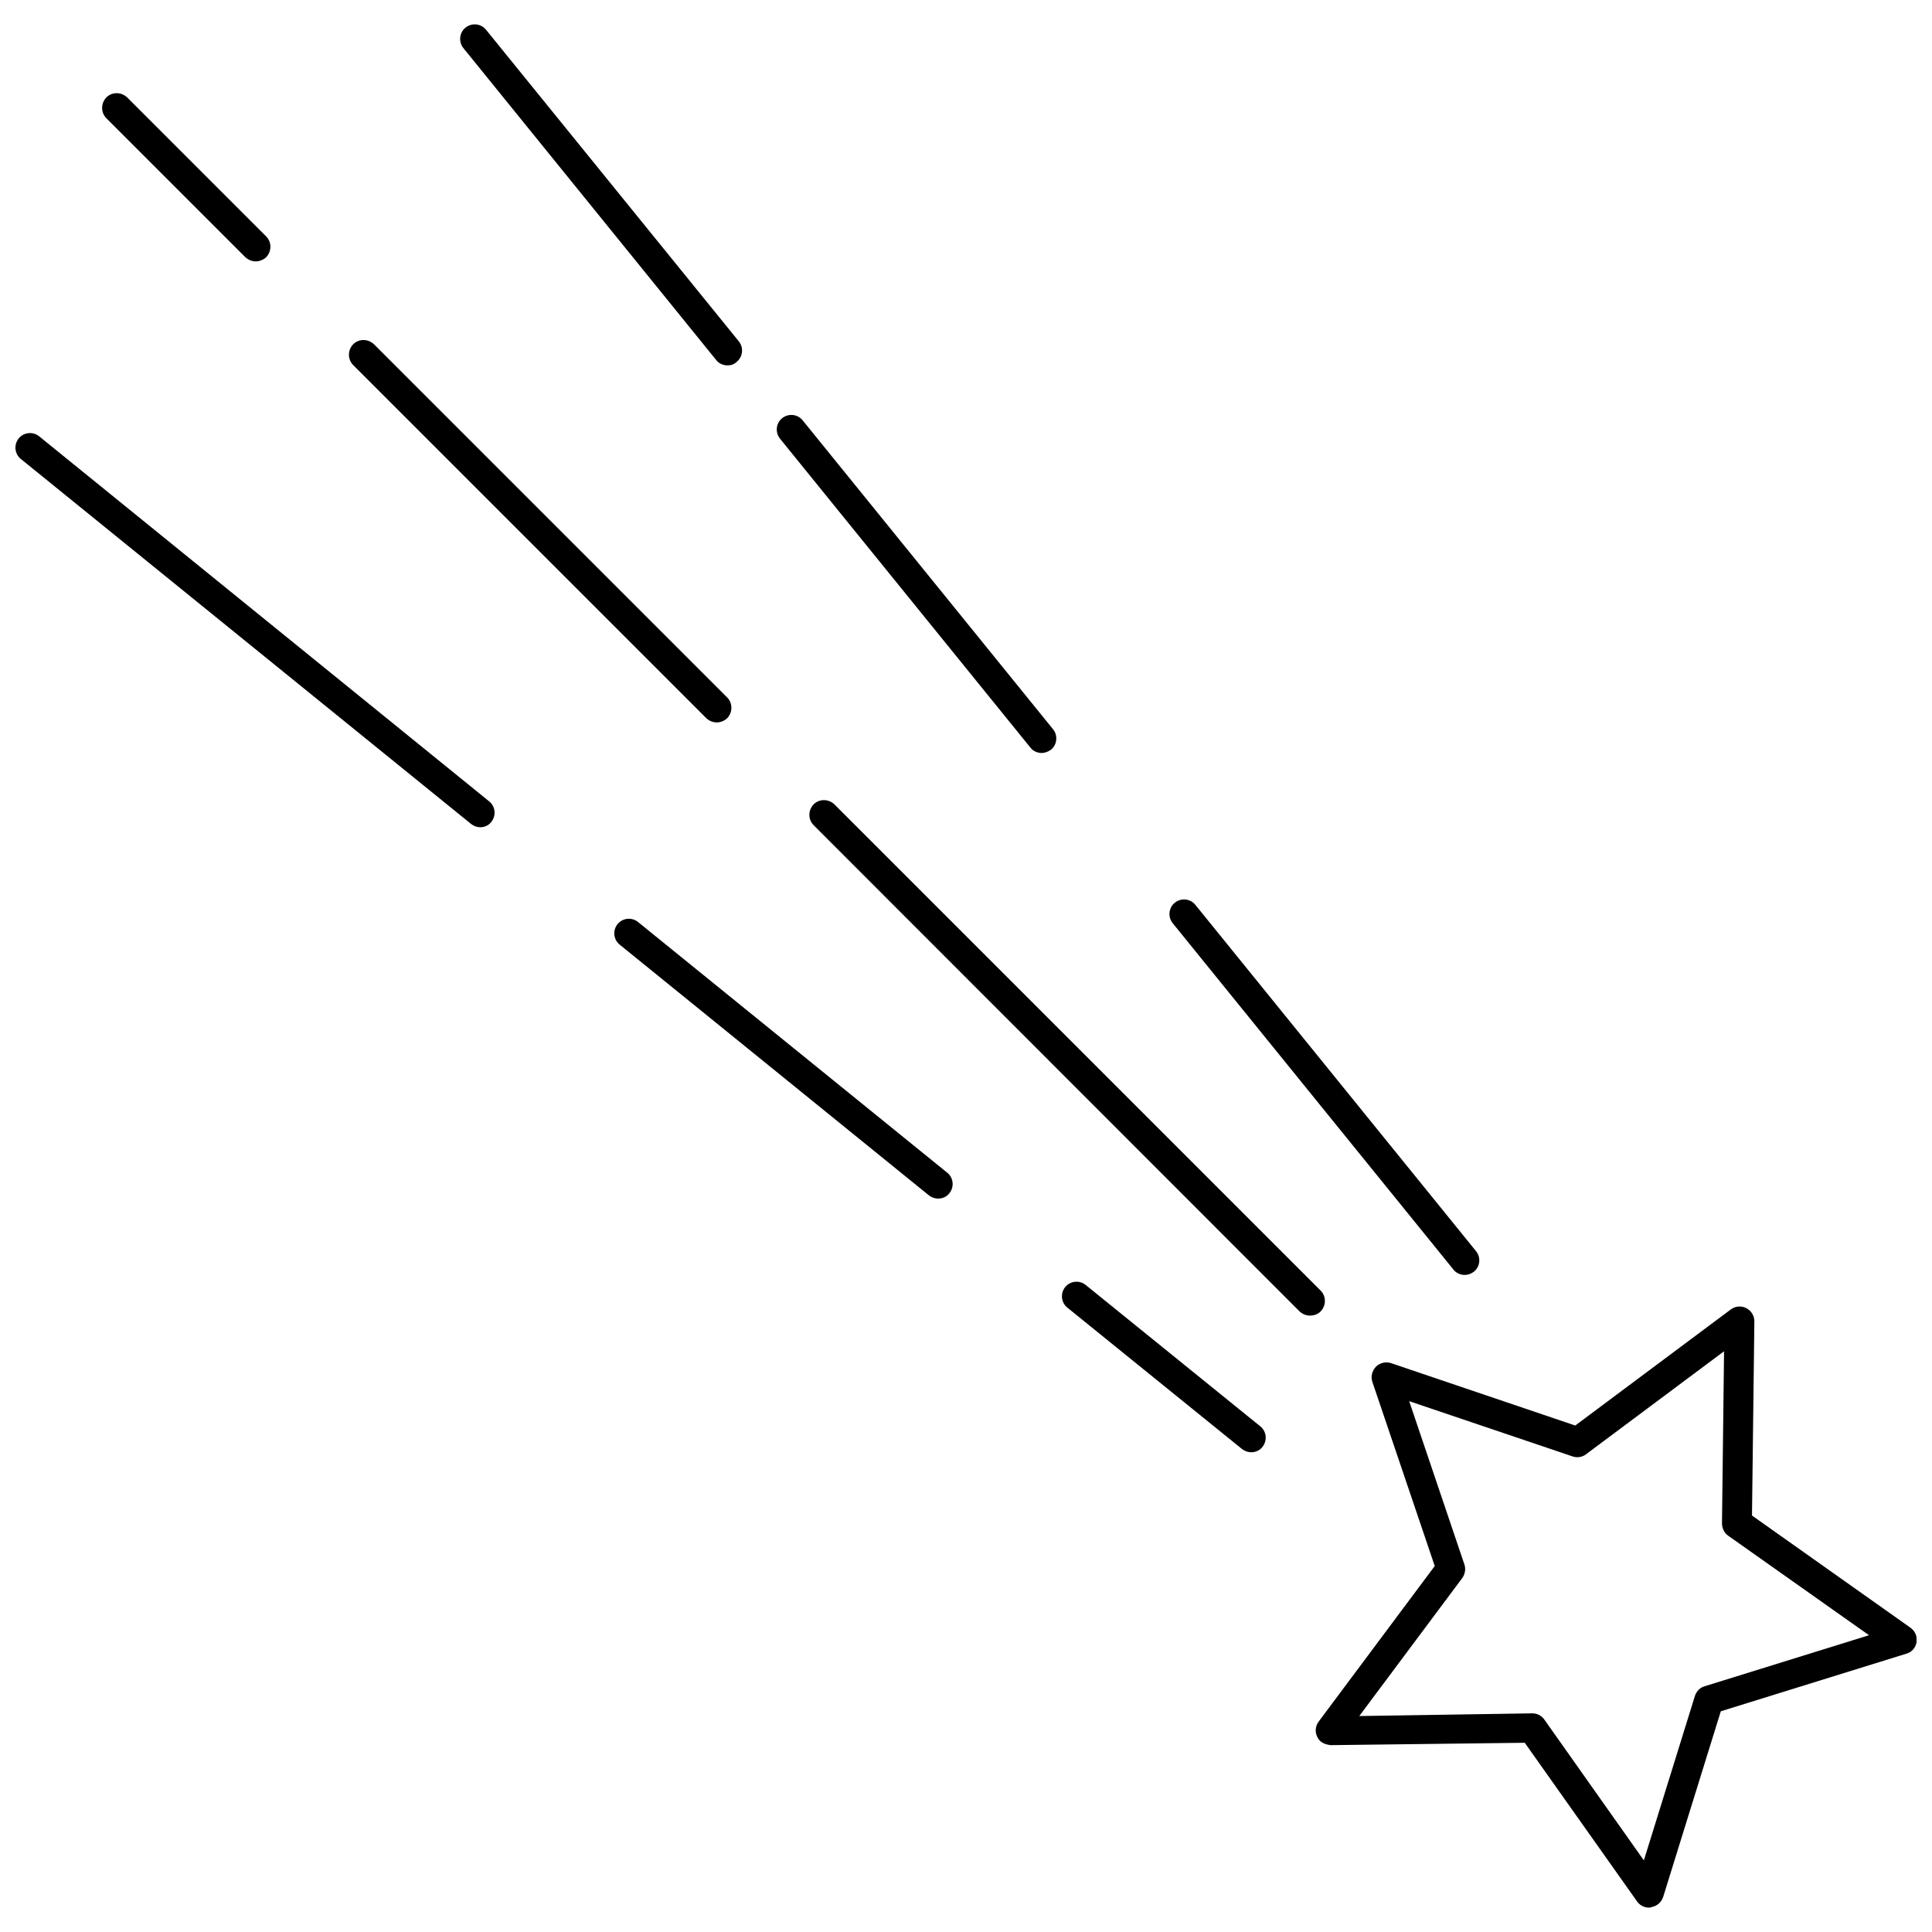
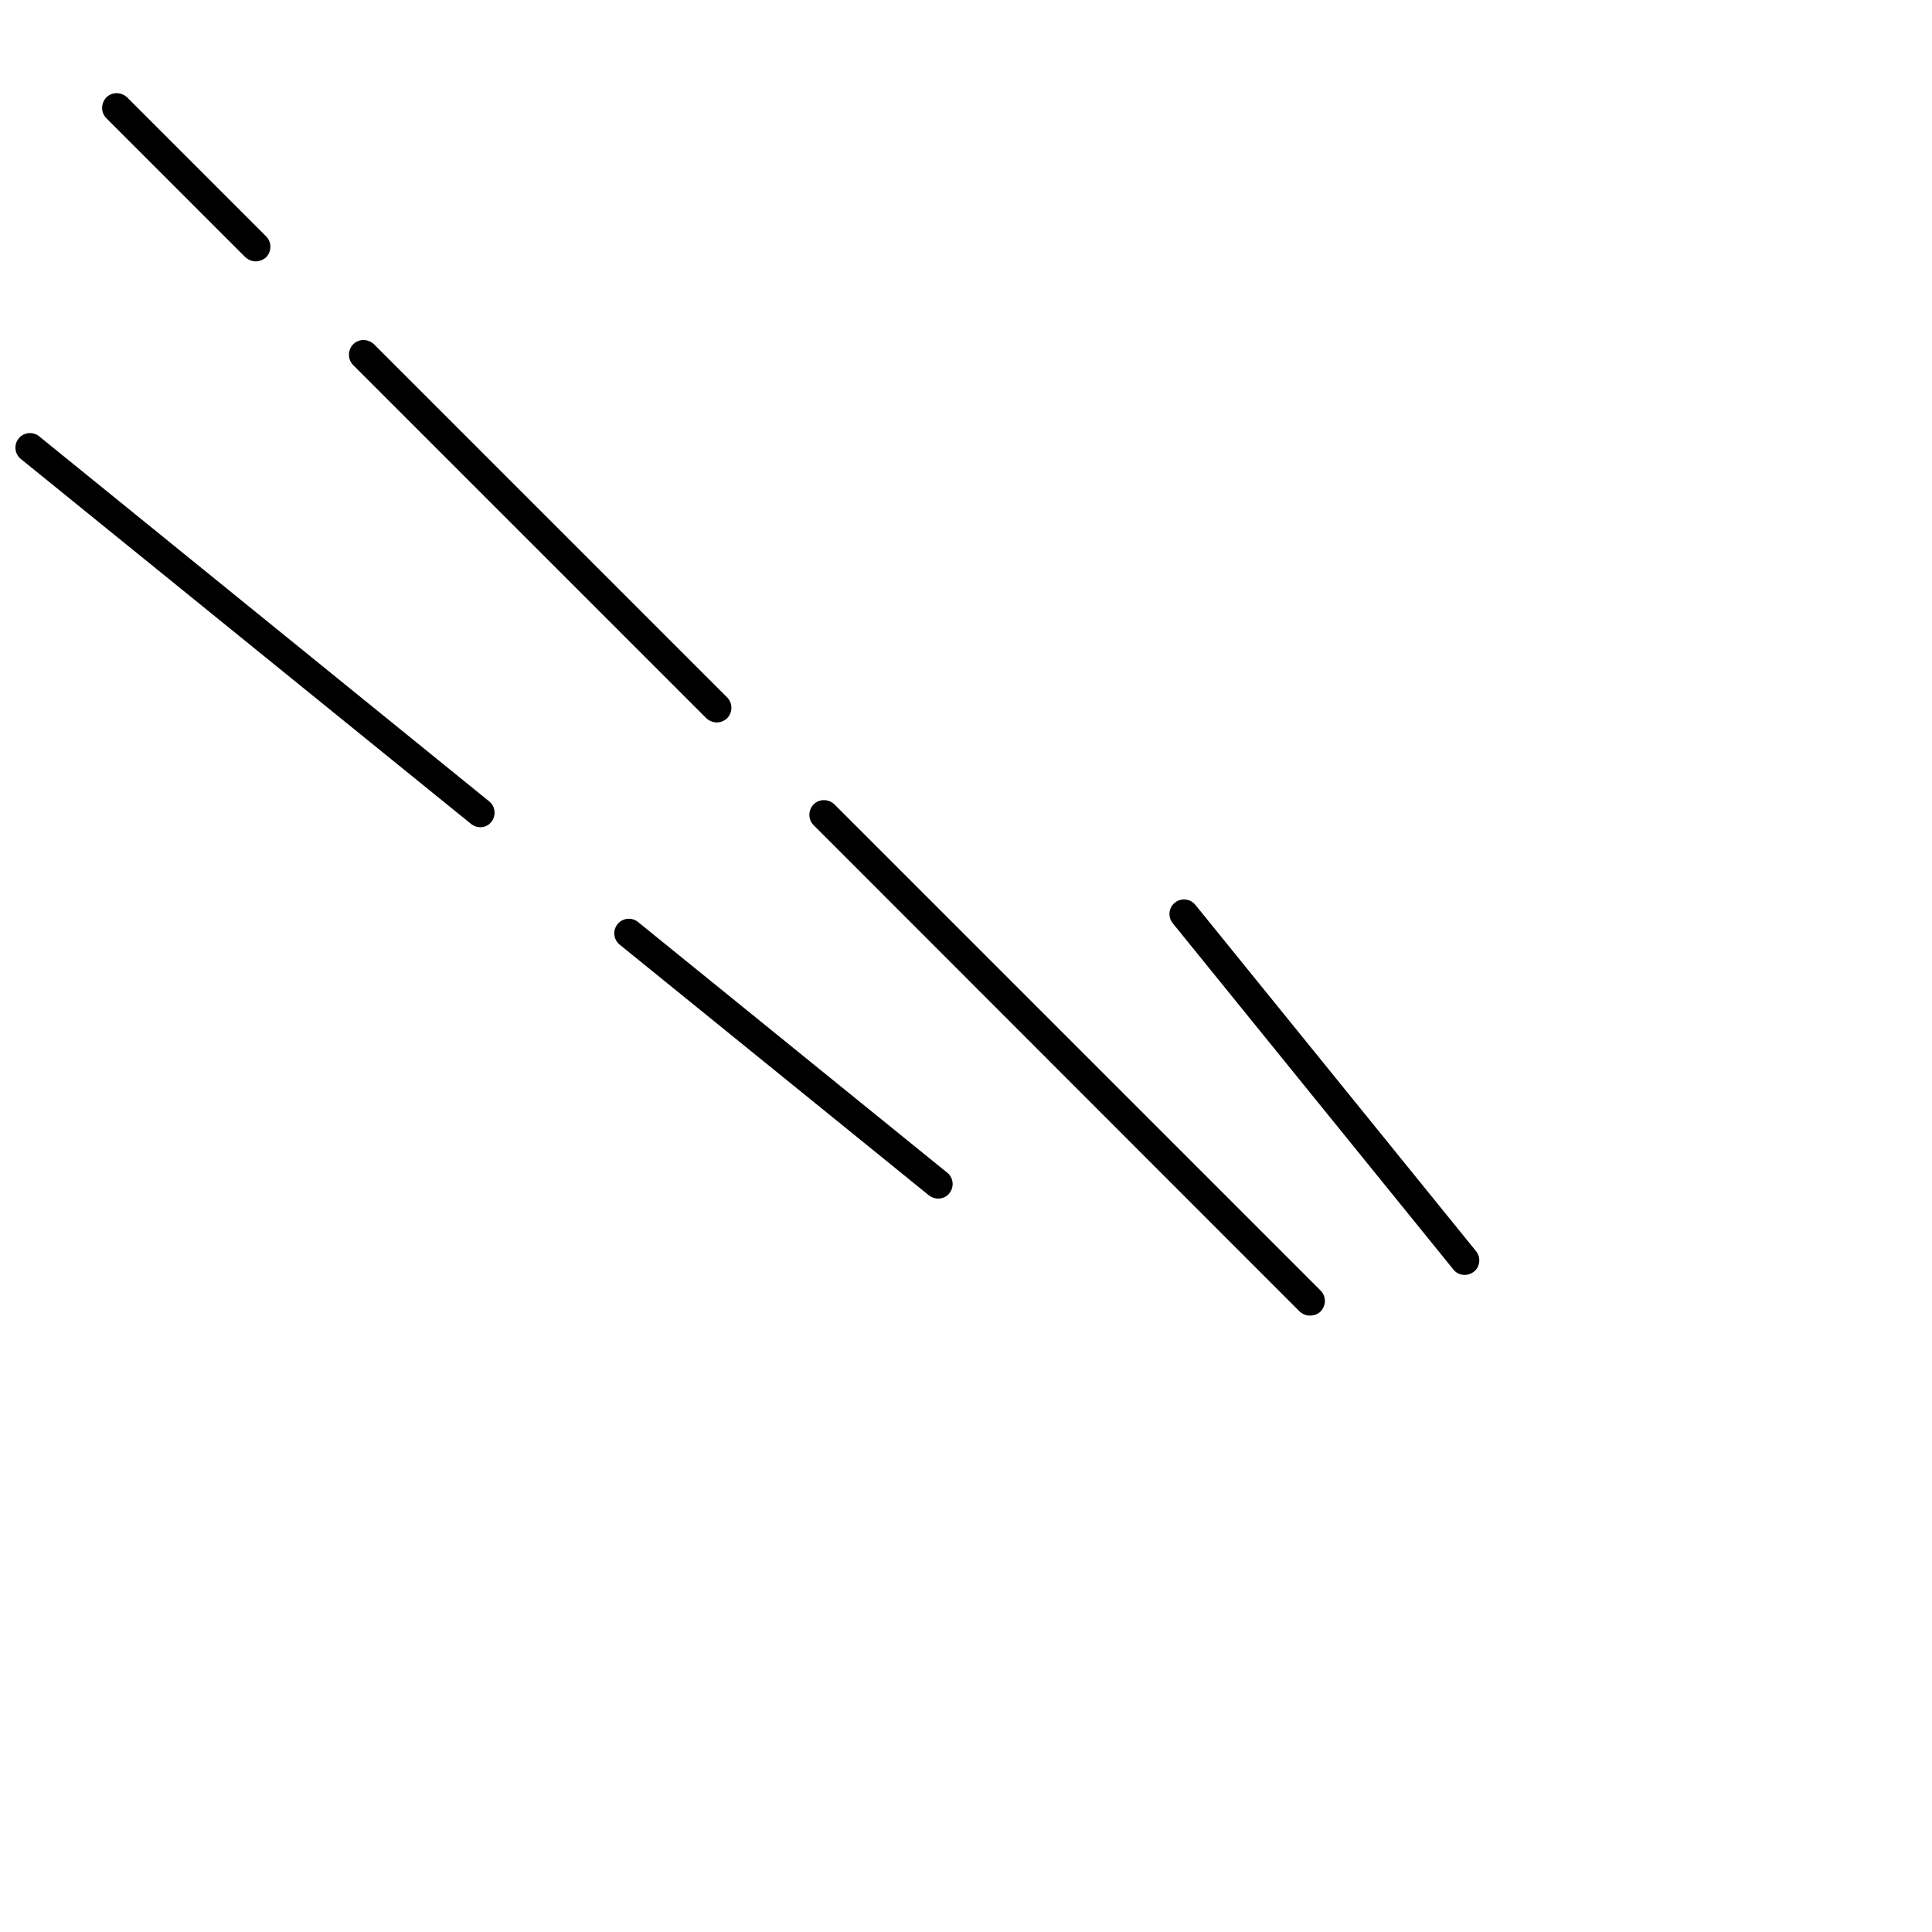
<svg xmlns="http://www.w3.org/2000/svg" width="800px" height="800px" version="1.1" viewBox="144 144 512 512">
  <defs>
    <clipPath id="b">
-       <path d="m492 490h159.9v160h-159.9z" />
-     </clipPath>
+       </clipPath>
    <clipPath id="a">
      <path d="m148.09 258h127.91v106h-127.91z" />
    </clipPath>
  </defs>
  <g clip-path="url(#b)">
-     <path d="m580.98 649.54c-1.258 0-2.441-0.629-3.148-1.652l-29.758-42.035-51.484 0.629c-1.652-0.234-2.832-0.789-3.465-2.125-0.707-1.34-0.551-2.914 0.316-4.094l30.781-41.25-16.531-48.805c-0.473-1.418-0.078-2.914 0.945-4.016 1.023-1.023 2.598-1.418 4.016-0.945l48.805 16.531 41.25-30.781c1.18-0.867 2.754-1.023 4.094-0.316 1.34 0.707 2.125 2.047 2.125 3.465l-0.629 51.484 42.035 29.758c1.18 0.867 1.812 2.281 1.574 3.777-0.234 1.496-1.258 2.676-2.676 3.07l-49.199 15.273-15.273 49.199c-0.473 1.418-1.652 2.441-3.07 2.676-0.234 0.156-0.473 0.156-0.707 0.156zm-30.859-51.484c1.258 0 2.441 0.629 3.148 1.652l26.371 37.312 13.539-43.609c0.395-1.18 1.34-2.203 2.519-2.519l43.609-13.539-37.312-26.371c-1.023-0.707-1.652-1.969-1.652-3.227l0.551-45.656-36.605 27.316c-1.023 0.789-2.363 0.945-3.543 0.551l-43.297-14.641 14.641 43.297c0.395 1.18 0.156 2.519-0.551 3.543l-27.316 36.605 45.898-0.715c-0.078 0-0.078 0 0 0z" />
-   </g>
-   <path d="m336.79 240.83c-1.102 0-2.281-0.473-2.992-1.418l-66.988-82.656c-1.34-1.652-1.102-4.094 0.551-5.434 1.652-1.34 4.094-1.102 5.434 0.551l66.992 82.578c1.34 1.652 1.102 4.094-0.551 5.434-0.711 0.707-1.578 0.945-2.445 0.945z" />
-   <path d="m420.07 343.55c-1.102 0-2.281-0.473-2.992-1.418l-66.359-81.867c-1.34-1.652-1.102-4.094 0.551-5.434 1.652-1.34 4.094-1.102 5.434 0.551l66.359 81.867c1.34 1.652 1.102 4.094-0.551 5.434-0.785 0.555-1.652 0.867-2.441 0.867z" />
+     </g>
  <path d="m532.17 481.87c-1.102 0-2.281-0.473-2.992-1.418l-74.391-91.789c-1.34-1.652-1.102-4.094 0.551-5.434 1.652-1.34 4.094-1.102 5.434 0.551l74.391 91.789c1.34 1.652 1.102 4.094-0.551 5.434-0.707 0.551-1.574 0.867-2.441 0.867z" />
  <g clip-path="url(#a)">
    <path d="m271.29 363.23c-0.867 0-1.73-0.316-2.441-0.867l-119.34-96.742c-1.652-1.34-1.891-3.777-0.551-5.434 1.336-1.652 3.777-1.891 5.43-0.551l119.26 96.746c1.652 1.34 1.891 3.777 0.551 5.434-0.707 0.945-1.809 1.414-2.914 1.414z" />
  </g>
  <path d="m392.6 461.64c-0.867 0-1.73-0.316-2.441-0.867l-81.949-66.441c-1.652-1.34-1.891-3.777-0.551-5.434 1.34-1.652 3.777-1.891 5.434-0.551l81.949 66.441c1.652 1.34 1.891 3.777 0.551 5.434-0.707 0.945-1.809 1.418-2.992 1.418z" />
-   <path d="m475.57 528.86c-0.867 0-1.73-0.316-2.441-0.867l-46.289-37.473c-1.652-1.34-1.891-3.777-0.551-5.434 1.34-1.652 3.777-1.891 5.434-0.551l46.289 37.473c1.652 1.34 1.891 3.777 0.551 5.434-0.711 0.945-1.812 1.418-2.992 1.418z" />
  <path d="m211.78 213.27c-1.023 0-1.969-0.395-2.754-1.102l-36.84-36.84c-1.496-1.496-1.496-3.938 0-5.512 1.496-1.496 3.938-1.496 5.512 0l36.84 36.84c1.496 1.496 1.496 3.938 0 5.512-0.789 0.707-1.812 1.102-2.758 1.102z" />
  <path d="m333.95 335.45c-1.023 0-1.969-0.395-2.754-1.102l-93.602-93.602c-1.496-1.496-1.496-3.938 0-5.512 1.496-1.496 3.938-1.496 5.512 0l93.598 93.598c1.496 1.496 1.496 3.938 0 5.512-0.785 0.711-1.73 1.105-2.754 1.105z" />
  <path d="m491.16 492.65c-1.023 0-1.969-0.395-2.754-1.102l-128.79-128.87c-1.496-1.496-1.496-3.938 0-5.512 1.496-1.496 3.938-1.496 5.512 0l128.86 128.86c1.496 1.496 1.496 3.938 0 5.512-0.785 0.789-1.809 1.105-2.832 1.105z" />
</svg>